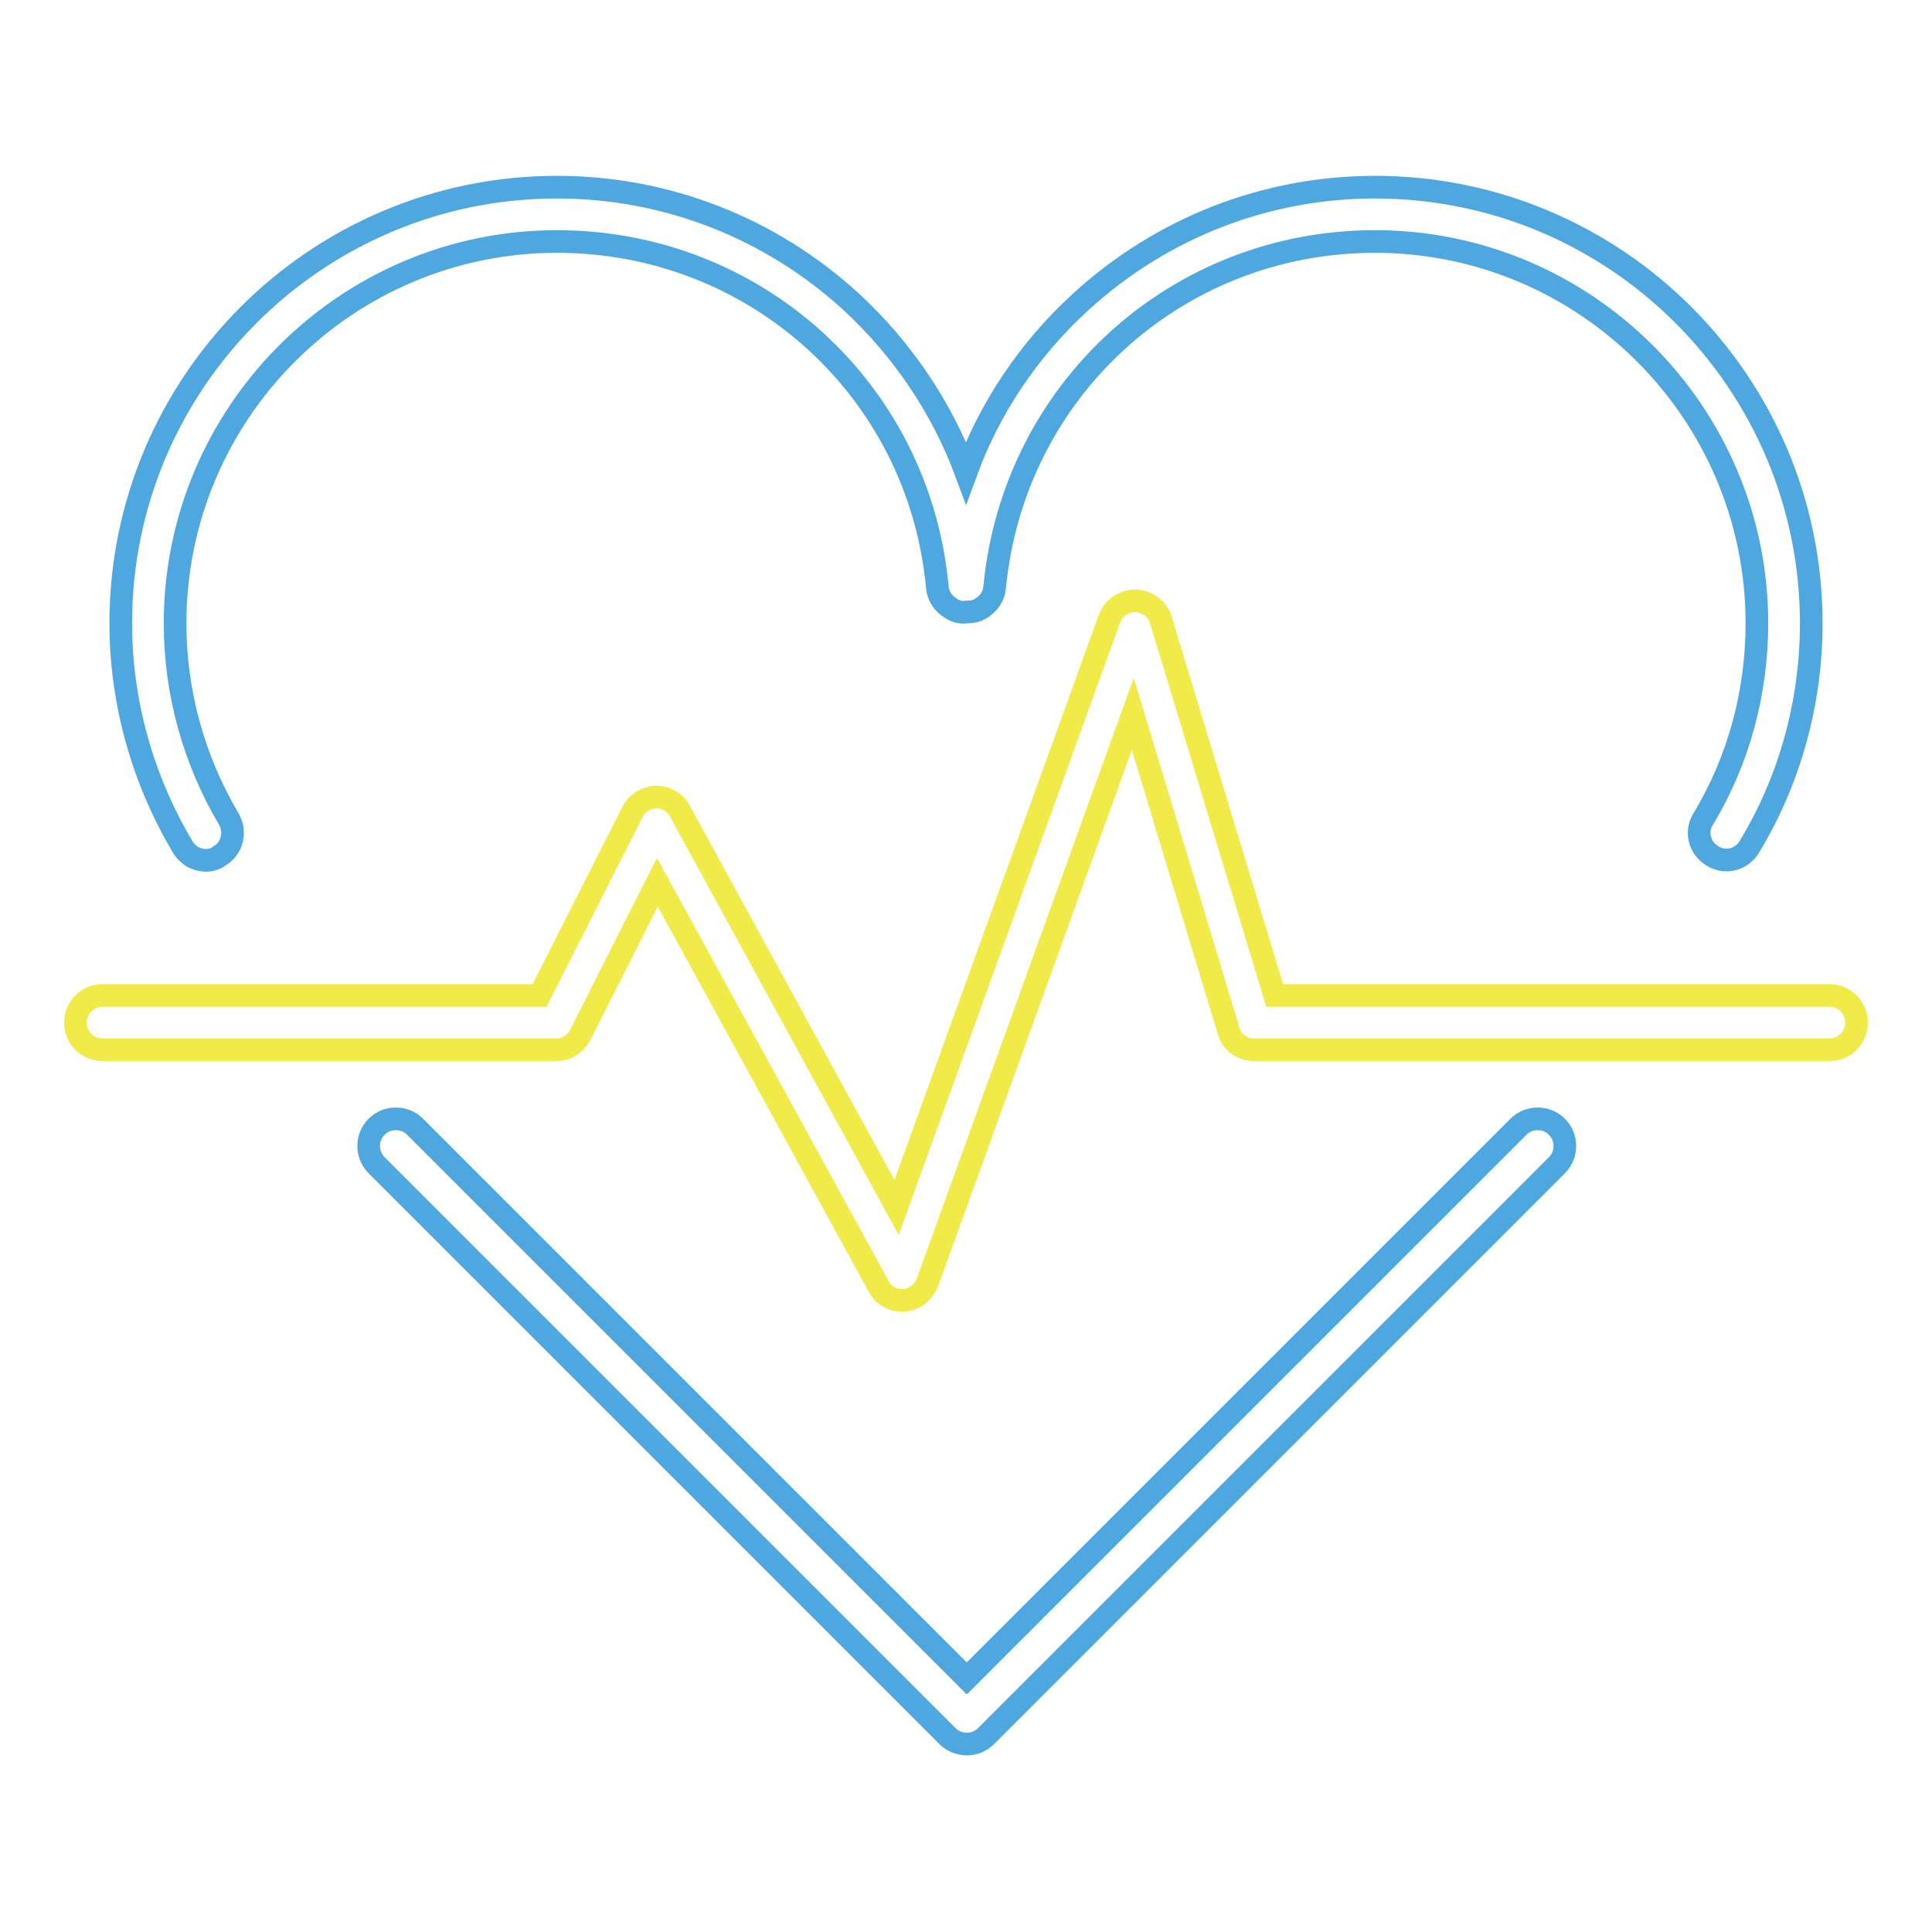
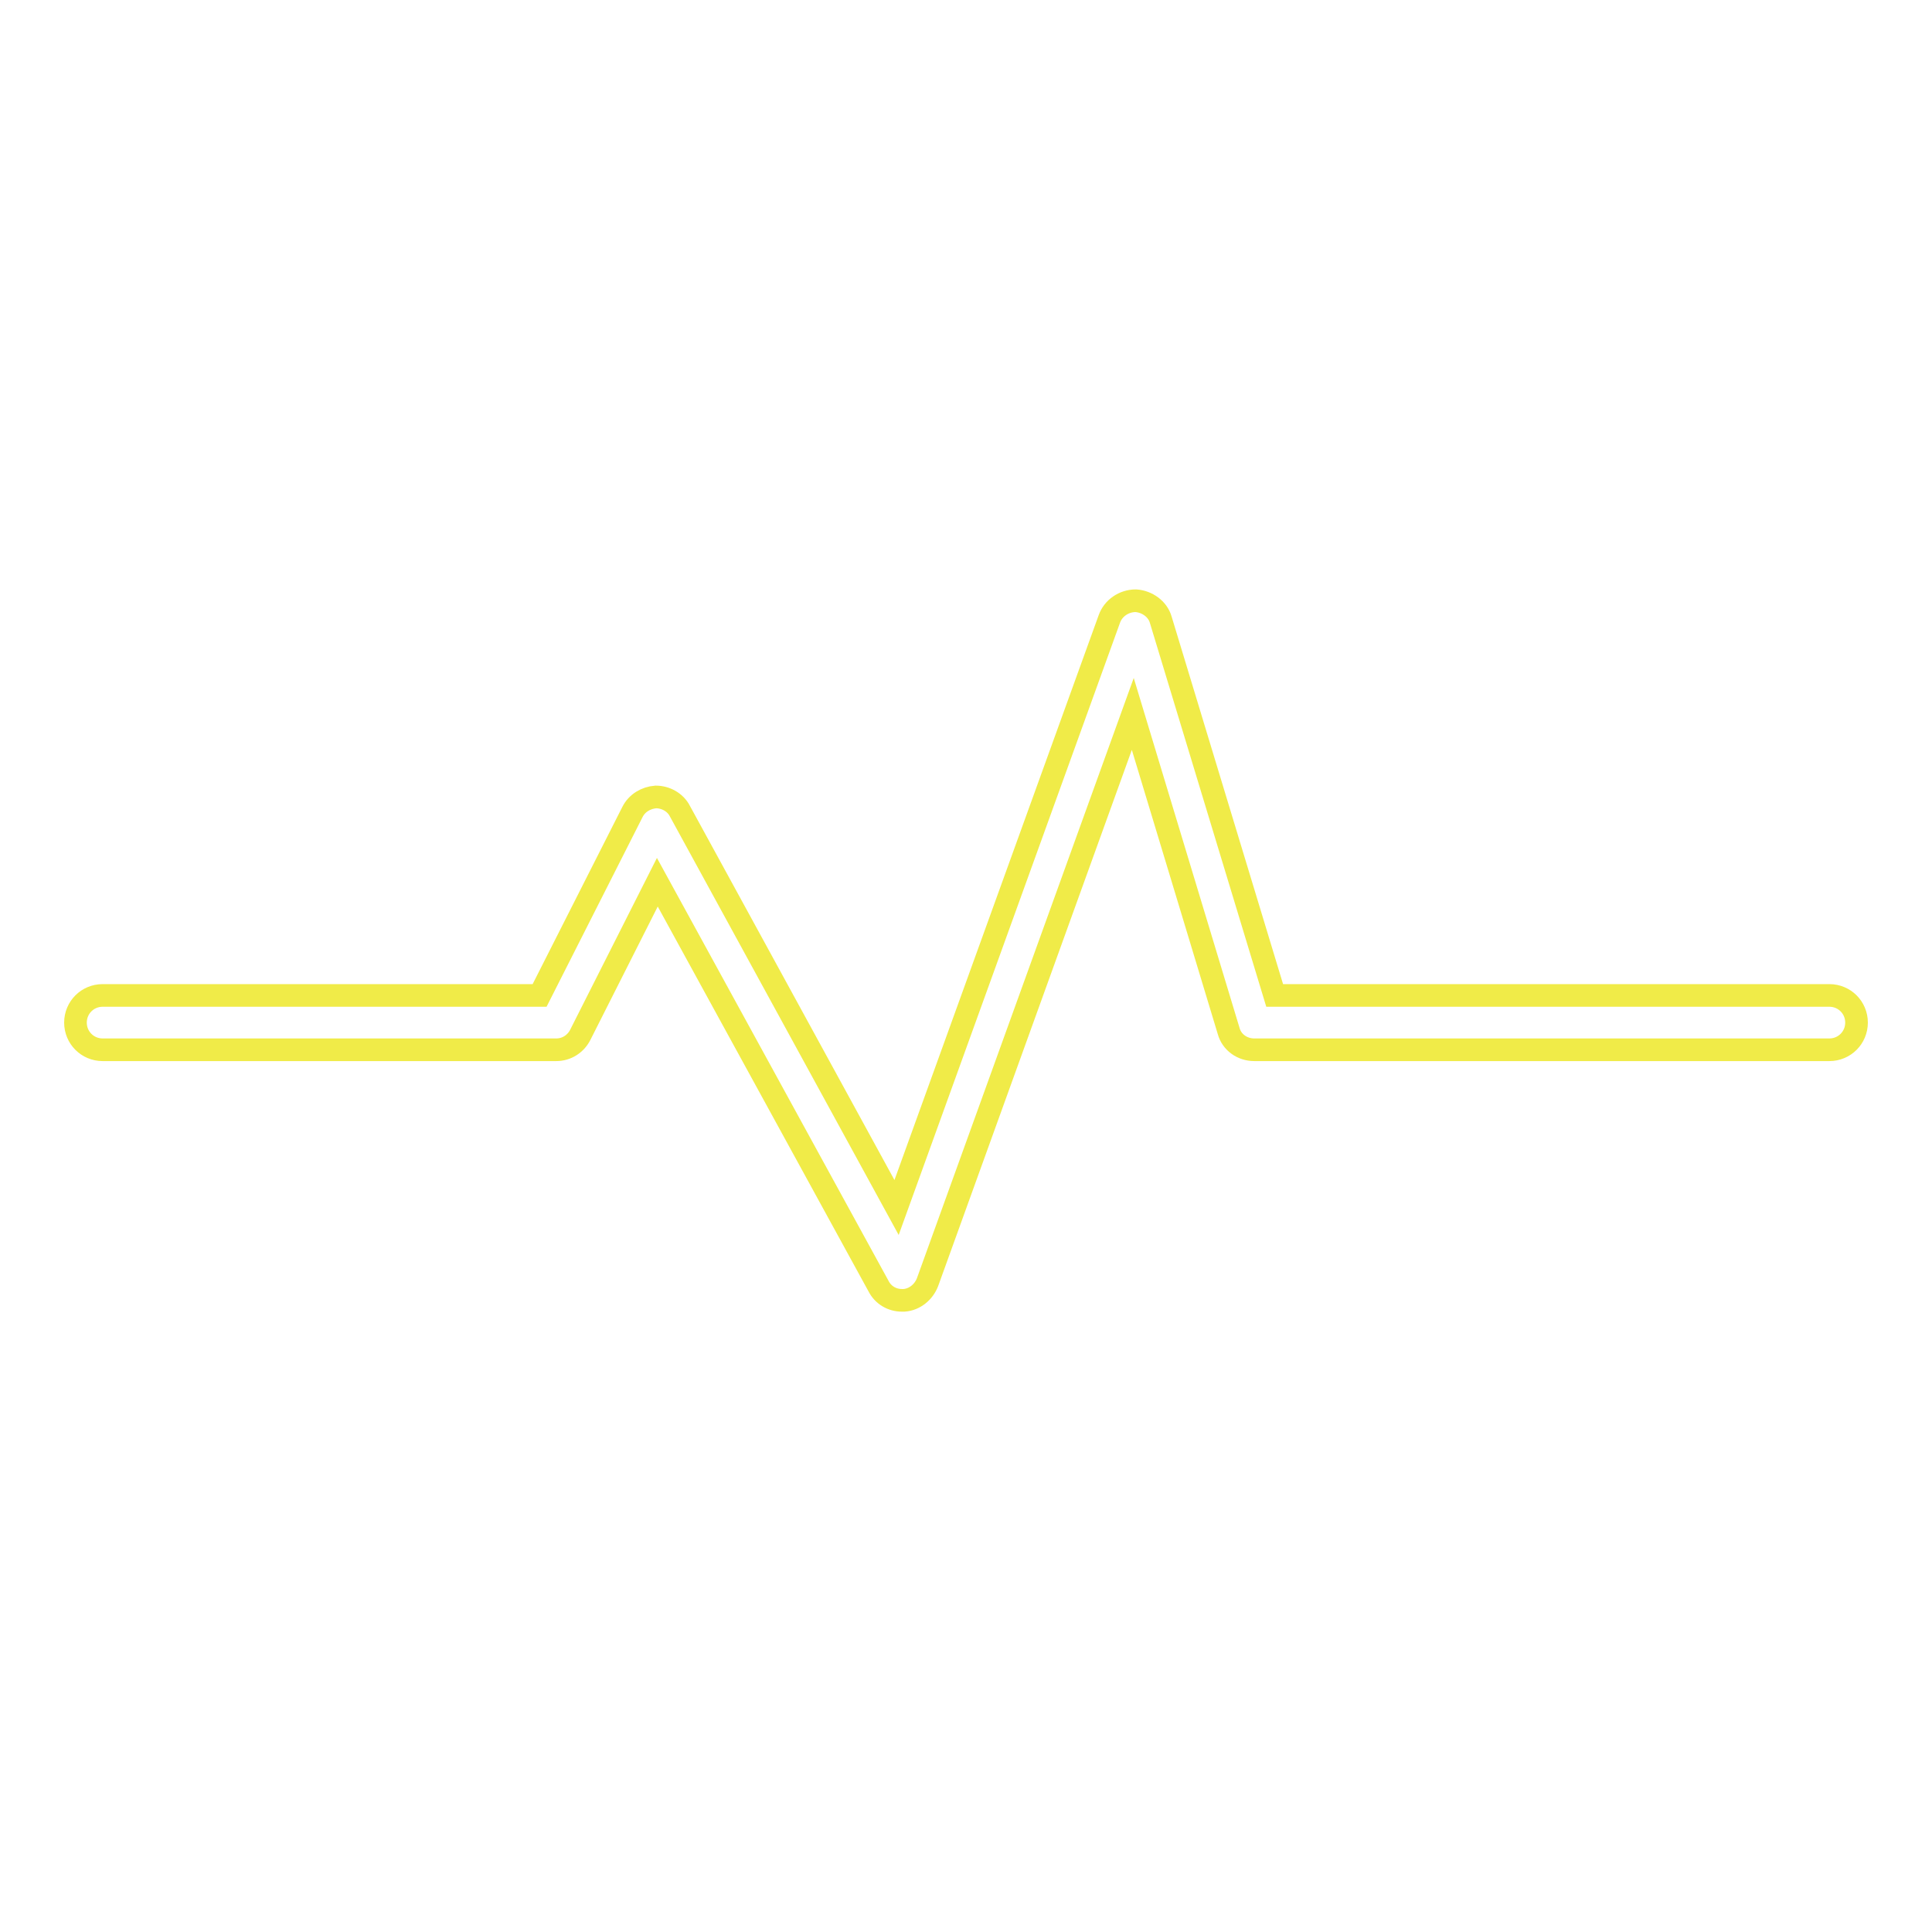
<svg xmlns="http://www.w3.org/2000/svg" version="1.1" x="0px" y="0px" viewBox="0 0 256 256" enable-background="new 0 0 256 256" xml:space="preserve">
  <g>
-     <path stroke-width="3" fill-opacity="0" stroke="#4ea8df" d="M27.3,114c-1.2,0-2.4-0.6-3.1-1.8c-5.3-8.9-8.2-19.2-8.2-29.6c0-31.9,25.9-57.8,57.8-57.8 c14.5,0,28.3,5.4,39,15.2c6.8,6.3,12,14,15.2,22.6c3.1-8.5,8.3-16.3,15.2-22.6c10.7-9.8,24.5-15.2,39-15.2 c31.9,0,57.8,25.9,57.8,57.8c0,10.4-2.8,20.7-8.2,29.6c-1,1.7-3.2,2.3-4.9,1.2c-1.7-1-2.3-3.2-1.2-4.9c4.7-7.8,7.1-16.8,7.1-25.9 c0-27.9-22.7-50.6-50.6-50.6c-26.3,0-47.9,19.7-50.4,45.8c-0.1,1.2-0.8,2.2-1.8,2.8c-0.6,0.4-1.3,0.5-2,0.5c-0.7,0.1-1.4-0.1-2-0.5 c-1-0.6-1.7-1.6-1.8-2.8c-2.4-26.1-24.1-45.8-50.4-45.8c-27.9,0-50.6,22.7-50.6,50.6c0,9.2,2.5,18.1,7.1,25.9 c1,1.7,0.5,3.9-1.2,4.9C28.6,113.8,27.9,114,27.3,114L27.3,114z M128.1,231.1c-0.9,0-1.9-0.4-2.5-1l-75.7-75.7 c-1.4-1.4-1.4-3.7,0-5.1c1.4-1.4,3.7-1.4,5.1,0l73.1,73.1l73.1-73.1c1.4-1.4,3.7-1.4,5.1,0c1.4,1.4,1.4,3.7,0,5.1l-75.6,75.6 C129.9,230.8,129,231.1,128.1,231.1z" />
    <path stroke-width="3" fill-opacity="0" stroke="#f0eb48" d="M119.5,172.3c-1.3,0-2.5-0.7-3.1-1.9l-29.3-53.5l-10.2,20.2c-0.6,1.2-1.8,2-3.2,2H13.6 c-2,0-3.6-1.6-3.6-3.6c0-2,1.6-3.6,3.6-3.6h57.9l12.3-24.3c0.6-1.2,1.8-1.9,3.1-2c1.3,0,2.6,0.7,3.2,1.9l28.7,52.5L147,82 c0.5-1.4,1.9-2.4,3.5-2.4c1.5,0.1,2.9,1.1,3.3,2.5l15.1,49.8h73.5c2,0,3.6,1.6,3.6,3.6c0,2-1.6,3.6-3.6,3.6h-76.2 c-1.6,0-3-1-3.4-2.5l-12.7-42l-27.2,75.3c-0.5,1.3-1.7,2.3-3.1,2.4H119.5z" />
  </g>
</svg>